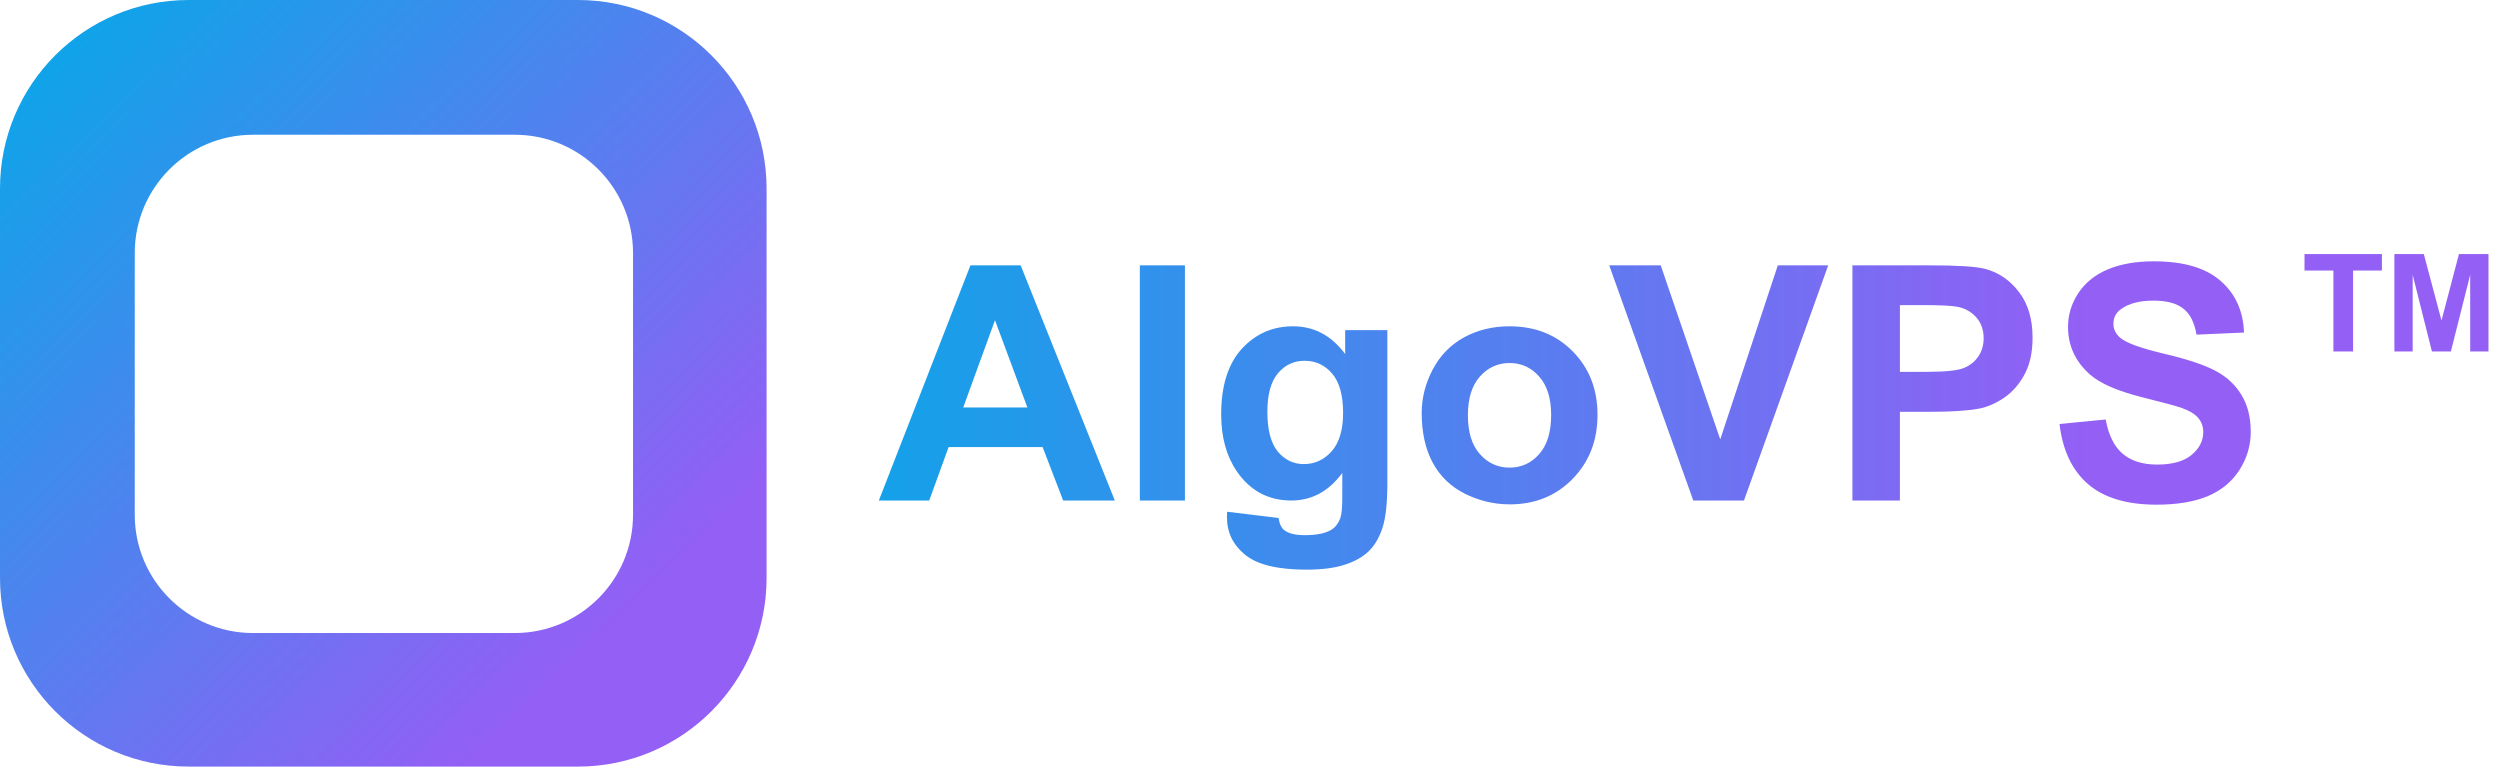
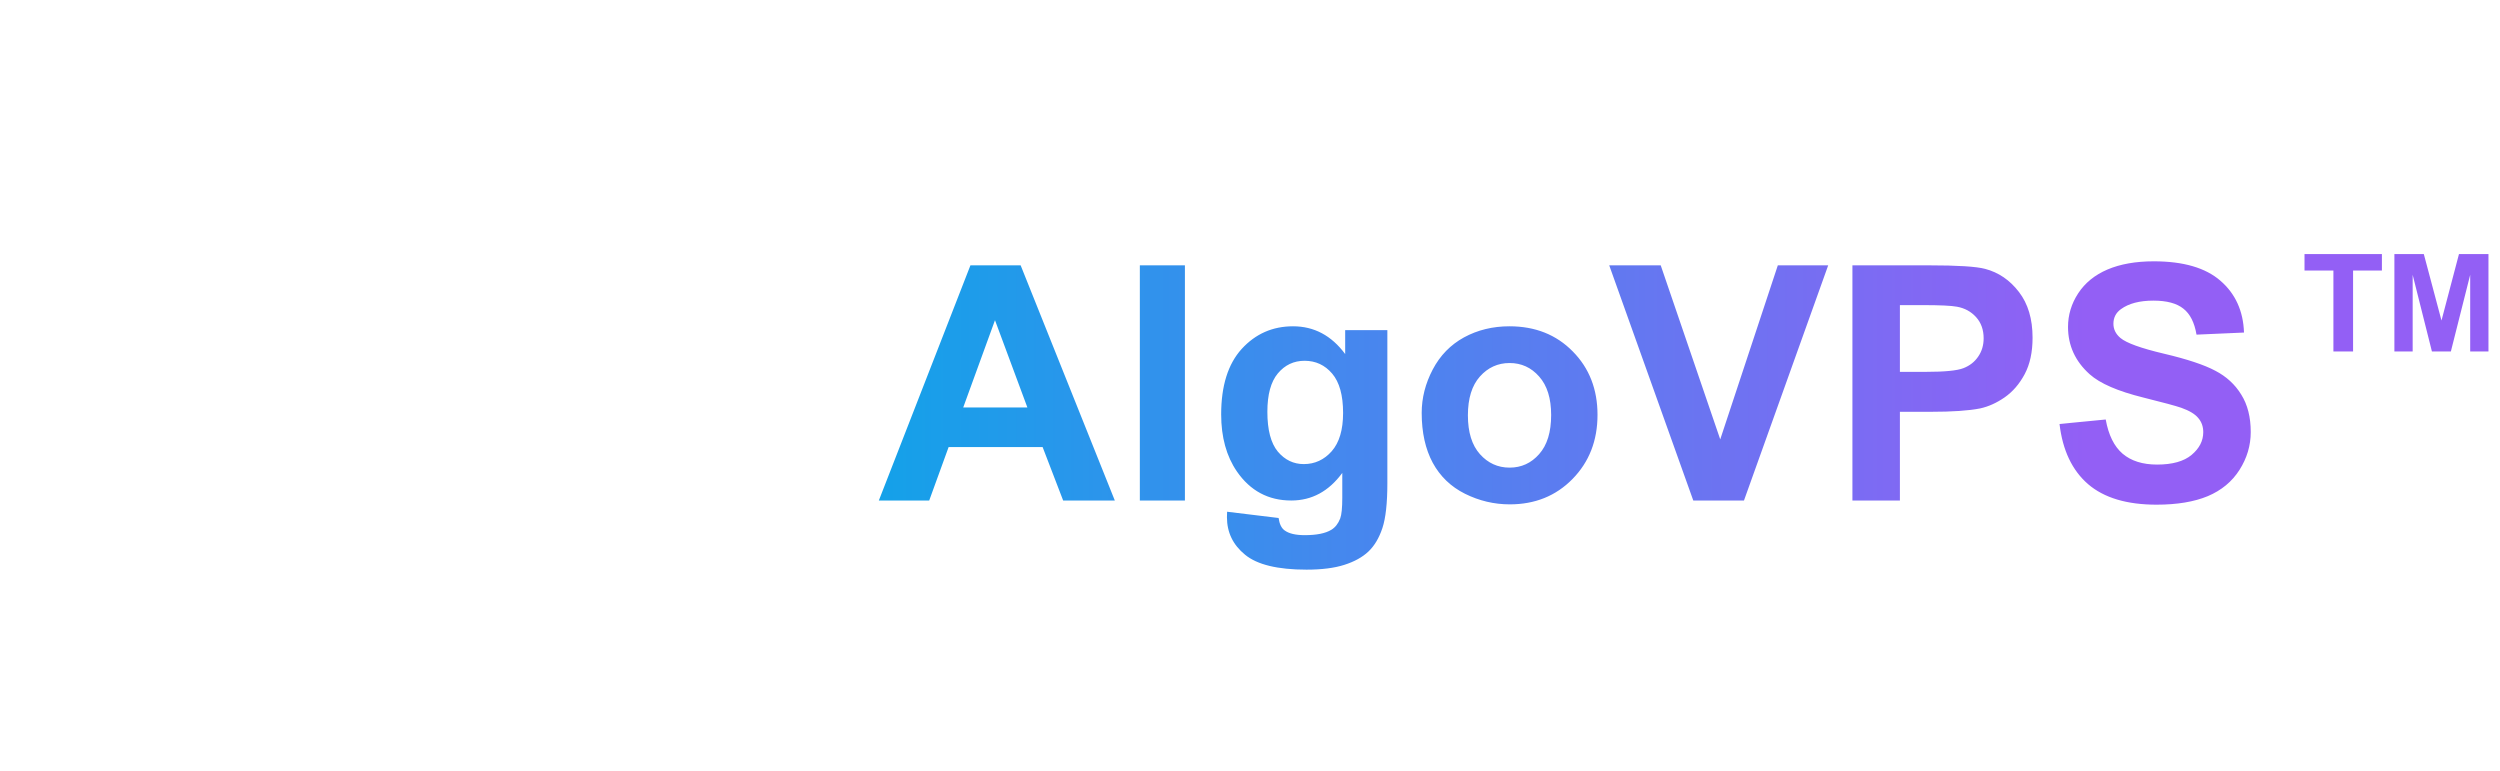
<svg xmlns="http://www.w3.org/2000/svg" width="441" height="136" viewBox="0 0 441 136" fill="none">
-   <path d="M101.947 0C120.326 0 135.226 14.899 135.226 33.278V101.947C135.226 120.326 120.326 135.226 101.947 135.226H33.278C14.899 135.226 0 120.326 0 101.947V33.278C0 14.899 14.899 0 33.278 0H101.947ZM44.635 23.77C33.112 23.771 23.771 33.112 23.77 44.635V90.802C23.77 102.325 33.111 111.667 44.635 111.667H90.802C102.325 111.667 111.667 102.325 111.667 90.802V44.635C111.667 33.112 102.325 23.77 90.802 23.77H44.635Z" fill="url(#paint0_linear_6756_716)" />
  <path d="M196.653 88.29H187.541L183.919 78.866H167.336L163.912 88.29H155.027L171.185 46.805H180.042L196.653 88.29ZM181.231 71.877L175.515 56.483L169.912 71.877H181.231ZM201.068 88.29V46.805H209.019V88.29H201.068ZM216.462 90.27L225.545 91.374C225.696 92.43 226.045 93.157 226.592 93.553C227.347 94.119 228.535 94.402 230.158 94.402C232.233 94.402 233.789 94.091 234.827 93.468C235.525 93.053 236.053 92.383 236.412 91.459C236.657 90.799 236.779 89.582 236.779 87.808V83.422C234.402 86.667 231.403 88.29 227.781 88.29C223.744 88.29 220.546 86.582 218.188 83.168C216.339 80.47 215.415 77.112 215.415 73.094C215.415 68.057 216.622 64.208 219.037 61.548C221.47 58.888 224.489 57.558 228.092 57.558C231.808 57.558 234.874 59.19 237.289 62.454V58.237H244.731V85.205C244.731 88.752 244.439 91.402 243.854 93.157C243.269 94.911 242.448 96.288 241.392 97.288C240.335 98.288 238.921 99.071 237.147 99.637C235.393 100.203 233.167 100.486 230.469 100.486C225.375 100.486 221.763 99.609 219.631 97.854C217.499 96.119 216.433 93.911 216.433 91.233C216.433 90.968 216.443 90.648 216.462 90.27ZM223.564 72.641C223.564 75.829 224.177 78.168 225.404 79.659C226.649 81.13 228.177 81.866 229.988 81.866C231.931 81.866 233.572 81.111 234.912 79.602C236.251 78.074 236.921 75.82 236.921 72.839C236.921 69.726 236.279 67.415 234.997 65.906C233.714 64.397 232.091 63.642 230.129 63.642C228.224 63.642 226.649 64.387 225.404 65.878C224.177 67.349 223.564 69.603 223.564 72.641ZM250.787 72.839C250.787 70.198 251.438 67.642 252.739 65.17C254.041 62.699 255.88 60.812 258.257 59.511C260.653 58.209 263.323 57.558 266.266 57.558C270.812 57.558 274.538 59.039 277.443 62.001C280.349 64.944 281.801 68.67 281.801 73.178C281.801 77.725 280.33 81.498 277.387 84.498C274.463 87.478 270.775 88.969 266.322 88.969C263.568 88.969 260.936 88.346 258.427 87.101C255.937 85.856 254.041 84.035 252.739 81.64C251.438 79.225 250.787 76.291 250.787 72.839ZM258.937 73.263C258.937 76.244 259.644 78.527 261.059 80.112C262.474 81.696 264.219 82.489 266.294 82.489C268.369 82.489 270.105 81.696 271.501 80.112C272.916 78.527 273.623 76.225 273.623 73.207C273.623 70.264 272.916 68 271.501 66.415C270.105 64.831 268.369 64.038 266.294 64.038C264.219 64.038 262.474 64.831 261.059 66.415C259.644 68 258.937 70.283 258.937 73.263ZM298.695 88.29L283.867 46.805H292.951L303.449 77.508L313.608 46.805H322.494L307.637 88.29H298.695ZM326.767 88.29V46.805H340.208C345.302 46.805 348.622 47.012 350.169 47.428C352.546 48.05 354.536 49.408 356.14 51.502C357.743 53.578 358.545 56.266 358.545 59.567C358.545 62.114 358.083 64.255 357.158 65.991C356.234 67.727 355.055 69.094 353.621 70.094C352.206 71.075 350.763 71.726 349.292 72.047C347.292 72.443 344.396 72.641 340.604 72.641H335.143V88.29H326.767ZM335.143 53.823V65.595H339.727C343.028 65.595 345.236 65.378 346.349 64.944C347.462 64.51 348.329 63.831 348.952 62.906C349.593 61.982 349.914 60.907 349.914 59.68C349.914 58.171 349.471 56.926 348.584 55.945C347.698 54.964 346.575 54.351 345.217 54.106C344.217 53.917 342.208 53.823 339.189 53.823H335.143ZM363.299 74.791L371.449 73.999C371.939 76.735 372.93 78.744 374.42 80.027C375.929 81.309 377.957 81.951 380.504 81.951C383.202 81.951 385.23 81.385 386.588 80.253C387.965 79.102 388.654 77.763 388.654 76.235C388.654 75.254 388.361 74.424 387.777 73.745C387.211 73.046 386.211 72.443 384.777 71.933C383.796 71.594 381.561 70.99 378.071 70.122C373.581 69.009 370.43 67.642 368.619 66.019C366.072 63.736 364.799 60.954 364.799 57.671C364.799 55.558 365.393 53.587 366.582 51.757C367.789 49.908 369.515 48.503 371.76 47.541C374.024 46.578 376.75 46.097 379.938 46.097C385.145 46.097 389.06 47.239 391.682 49.522C394.323 51.804 395.71 54.851 395.842 58.662L387.465 59.03C387.107 56.898 386.333 55.37 385.145 54.445C383.975 53.502 382.211 53.03 379.853 53.03C377.42 53.03 375.514 53.53 374.137 54.53C373.25 55.172 372.807 56.03 372.807 57.105C372.807 58.086 373.222 58.926 374.052 59.624C375.109 60.511 377.674 61.435 381.749 62.397C385.824 63.359 388.833 64.359 390.776 65.397C392.738 66.415 394.266 67.821 395.36 69.613C396.474 71.386 397.03 73.584 397.03 76.206C397.03 78.583 396.37 80.809 395.049 82.885C393.729 84.96 391.861 86.507 389.446 87.525C387.032 88.525 384.022 89.025 380.419 89.025C375.175 89.025 371.147 87.818 368.336 85.403C365.525 82.97 363.846 79.432 363.299 74.791Z" fill="url(#paint1_linear_6756_716)" />
  <path d="M411.613 62V47.727H406.516V44.82H420.168V47.727H415.082V62H411.613ZM422.371 62V44.82H427.562L430.68 56.539L433.762 44.82H438.965V62H435.742V48.477L432.332 62H428.992L425.594 48.477V62H422.371Z" fill="#935FF5" />
  <defs>
    <linearGradient id="paint0_linear_6756_716" x1="10.036" y1="8.452" x2="123.076" y2="125.453" gradientUnits="userSpaceOnUse">
      <stop stop-color="#0FA4E9" />
      <stop offset="0.868" stop-color="#935FF5" />
    </linearGradient>
    <linearGradient id="paint1_linear_6756_716" x1="155.027" y1="67.79" x2="400.027" y2="67.79" gradientUnits="userSpaceOnUse">
      <stop stop-color="#14A1E9" />
      <stop offset="0.87" stop-color="#935FF5" />
    </linearGradient>
  </defs>
</svg>